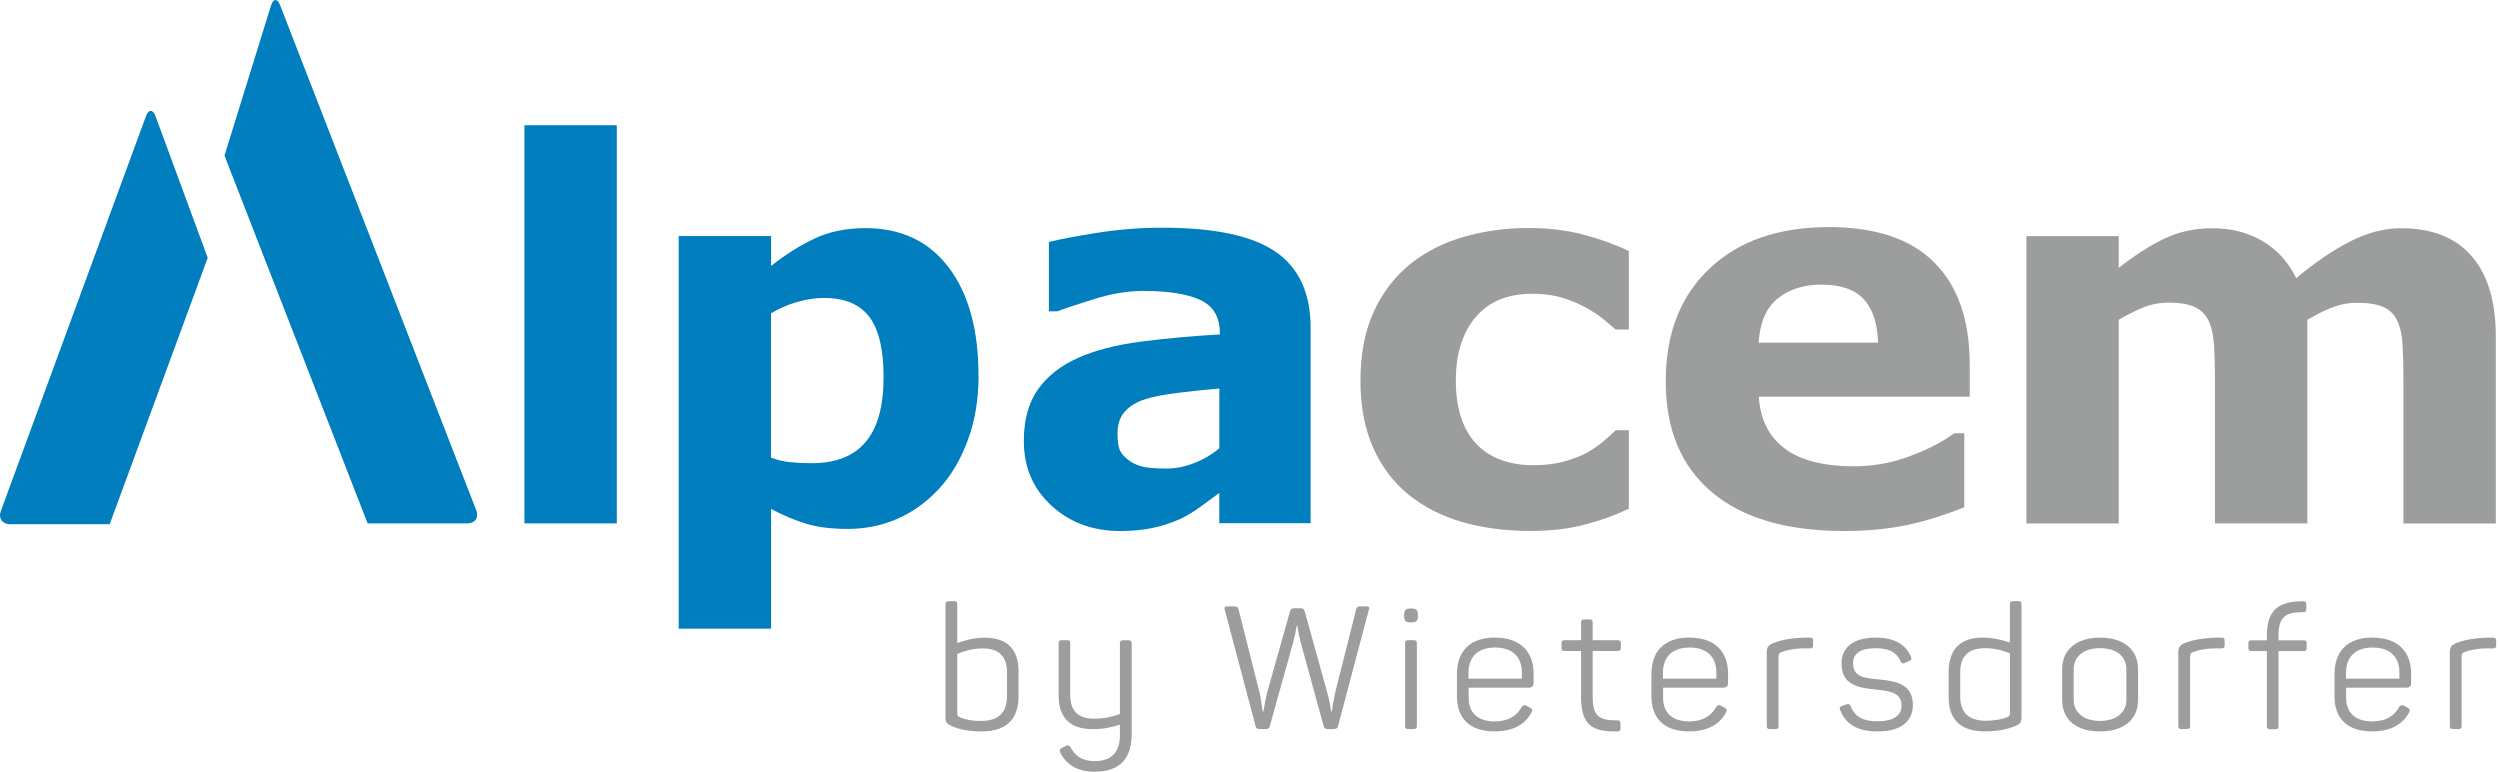
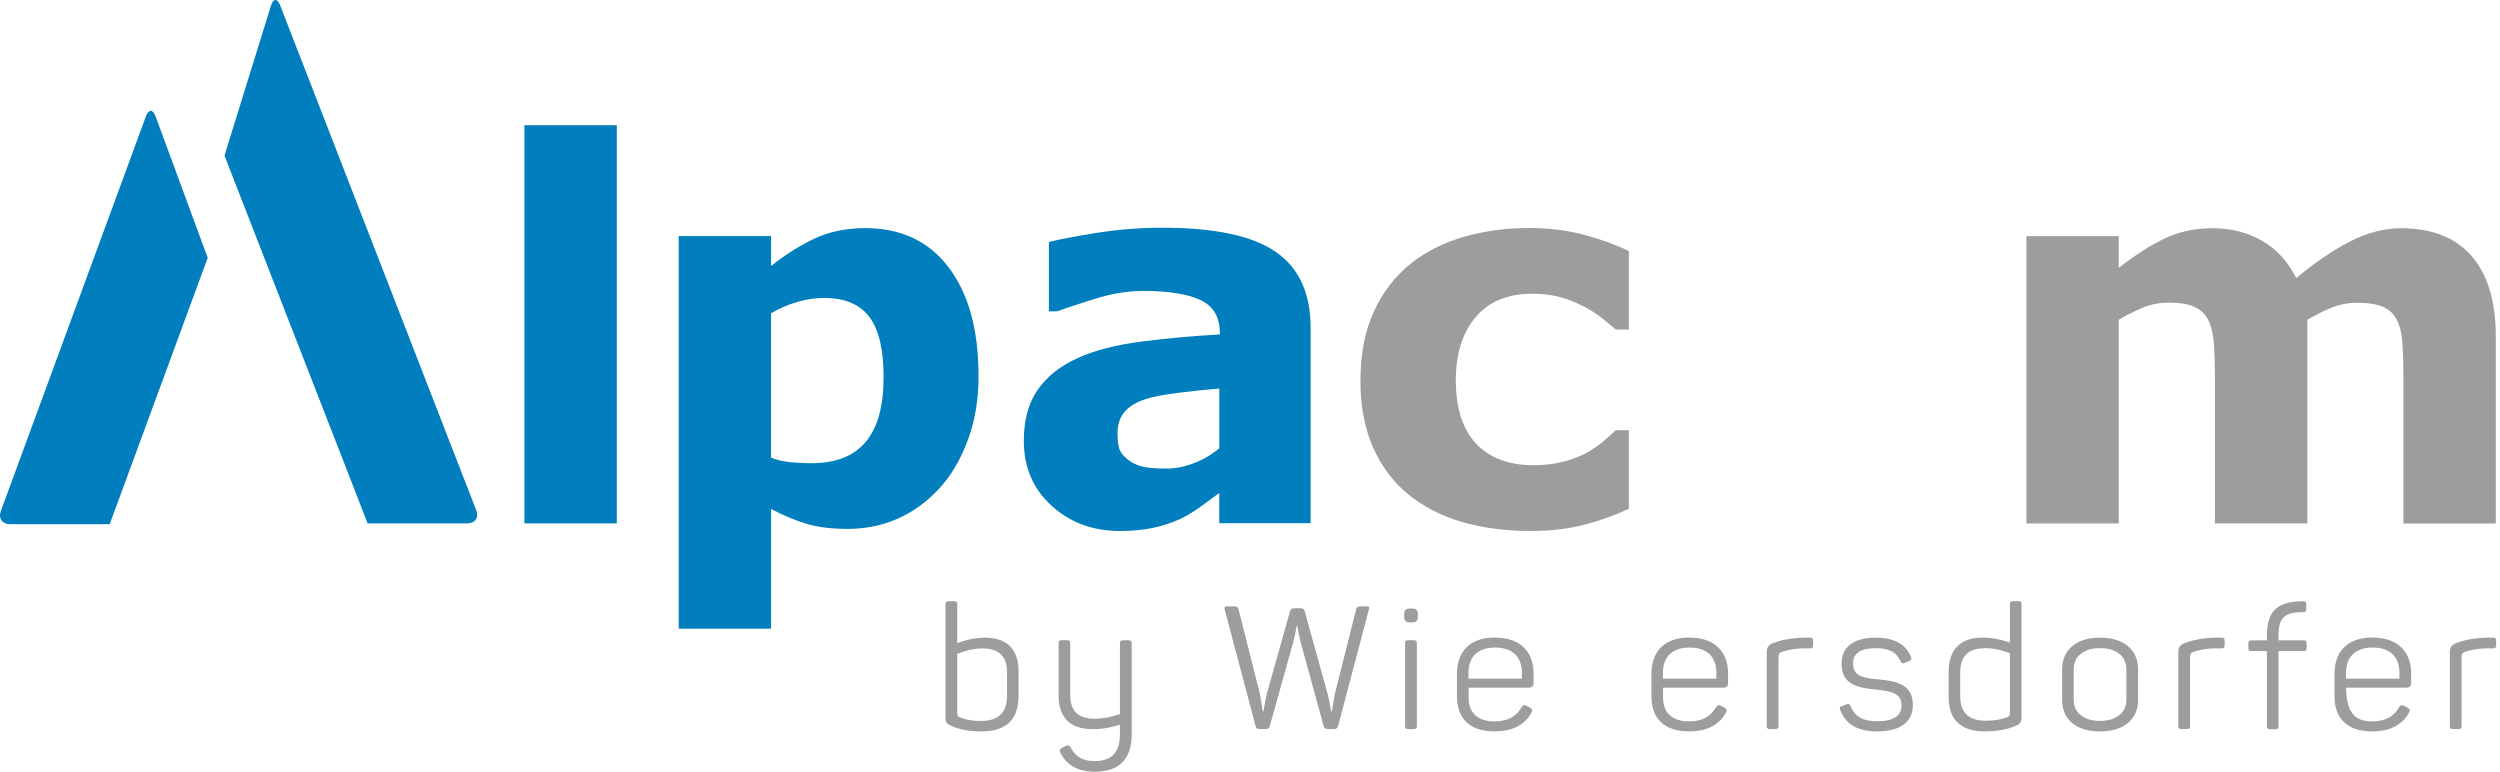
<svg xmlns="http://www.w3.org/2000/svg" width="311" height="96" viewBox="0 0 311 96" fill="none">
  <path d="M151.685 61.318C151.072 61.782 150.302 62.35 149.39 63.008C148.478 63.666 147.618 64.182 146.811 64.563C145.682 65.071 144.515 65.445 143.312 65.692C142.101 65.939 140.777 66.058 139.334 66.058C135.94 66.058 133.092 65.004 130.804 62.903C128.509 60.803 127.365 58.118 127.365 54.852C127.365 52.242 127.948 50.112 129.115 48.452C130.281 46.8 131.941 45.491 134.079 44.534C136.202 43.578 138.834 42.897 141.974 42.493C145.114 42.09 148.373 41.791 151.745 41.604V41.409C151.745 39.436 150.937 38.075 149.323 37.32C147.708 36.565 145.33 36.191 142.19 36.191C140.299 36.191 138.288 36.528 136.142 37.193C133.997 37.858 132.464 38.374 131.529 38.733H130.483V30.105C131.694 29.792 133.66 29.41 136.389 28.977C139.118 28.543 141.846 28.326 144.583 28.326C151.094 28.326 155.804 29.328 158.698 31.332C161.598 33.335 163.041 36.483 163.041 40.767V65.086H151.678V61.296L151.685 61.318ZM151.685 55.756V48.332C150.137 48.459 148.463 48.631 146.654 48.856C144.844 49.08 143.484 49.334 142.549 49.633C141.405 49.992 140.531 50.515 139.925 51.203C139.32 51.891 139.02 52.795 139.02 53.917C139.02 54.657 139.08 55.263 139.207 55.726C139.334 56.19 139.656 56.638 140.164 57.057C140.65 57.483 141.233 57.79 141.914 57.991C142.594 58.193 143.656 58.291 145.099 58.291C146.242 58.291 147.409 58.059 148.582 57.595C149.764 57.132 150.795 56.519 151.685 55.756Z" fill="#007EBE" />
  <path d="M76.729 15.579H65.238V65.109H76.729V15.579Z" fill="#007EBE" />
  <path d="M121.735 46.74C121.735 49.693 121.287 52.369 120.382 54.792C119.485 57.206 118.296 59.203 116.839 60.773C115.314 62.425 113.587 63.681 111.658 64.526C109.729 65.378 107.665 65.796 105.46 65.796C103.426 65.796 101.7 65.58 100.279 65.146C98.859 64.713 97.408 64.099 95.921 63.314V78.207H84.43V29.365H95.921V33.089C97.677 31.691 99.472 30.554 101.311 29.687C103.142 28.82 105.258 28.379 107.65 28.379C112.099 28.379 115.56 30.016 118.027 33.283C120.494 36.55 121.728 41.036 121.728 46.747M109.923 46.987C109.923 43.51 109.333 40.991 108.144 39.421C106.955 37.851 105.086 37.066 102.522 37.066C101.438 37.066 100.331 37.23 99.188 37.559C98.044 37.888 96.952 38.359 95.913 38.972V56.93C96.676 57.229 97.49 57.416 98.358 57.498C99.225 57.58 100.085 57.625 100.929 57.625C103.957 57.625 106.215 56.743 107.695 54.971C109.176 53.207 109.916 50.538 109.916 46.979" fill="#007EBE" />
  <path d="M190.471 66.058C187.354 66.058 184.505 65.684 181.926 64.944C179.347 64.204 177.104 63.053 175.19 61.505C173.299 59.958 171.841 58.006 170.802 55.651C169.763 53.296 169.239 50.538 169.239 47.375C169.239 44.041 169.792 41.17 170.906 38.748C172.02 36.326 173.575 34.322 175.572 32.73C177.5 31.227 179.728 30.12 182.255 29.418C184.782 28.715 187.399 28.364 190.12 28.364C192.557 28.364 194.808 28.625 196.863 29.156C198.919 29.687 200.841 30.375 202.628 31.227V40.998H201.005C200.564 40.617 200.026 40.168 199.398 39.66C198.77 39.152 198.007 38.651 197.095 38.165C196.228 37.701 195.271 37.312 194.232 37.006C193.193 36.7 191.989 36.542 190.606 36.542C187.556 36.542 185.208 37.514 183.563 39.458C181.919 41.402 181.104 44.033 181.104 47.368C181.104 50.702 181.949 53.416 183.631 55.195C185.313 56.975 187.705 57.872 190.8 57.872C192.243 57.872 193.537 57.707 194.695 57.378C195.854 57.049 196.811 56.661 197.574 56.22C198.291 55.793 198.927 55.352 199.48 54.881C200.033 54.418 200.542 53.962 201.005 53.513H202.628V63.285C200.826 64.137 198.942 64.81 196.976 65.303C195.009 65.804 192.841 66.051 190.464 66.051" fill="#9C9D9D" />
-   <path d="M245.024 49.349H218.798C218.97 52.153 220.032 54.291 221.998 55.779C223.957 57.266 226.85 58.006 230.67 58.006C233.093 58.006 235.433 57.573 237.705 56.706C239.978 55.838 241.765 54.904 243.088 53.902H244.359V63.098C241.772 64.137 239.328 64.892 237.04 65.355C234.745 65.819 232.21 66.058 229.429 66.058C222.26 66.058 216.765 64.443 212.944 61.221C209.124 57.999 207.218 53.401 207.218 47.443C207.218 41.484 209.027 36.871 212.645 33.425C216.264 29.978 221.221 28.251 227.523 28.251C233.339 28.251 237.705 29.724 240.636 32.662C243.567 35.6 245.032 39.832 245.032 45.349V49.356L245.024 49.349ZM233.631 42.636C233.564 40.236 232.973 38.434 231.852 37.223C230.723 36.012 228.973 35.406 226.596 35.406C224.39 35.406 222.574 35.982 221.153 37.126C219.733 38.269 218.933 40.108 218.768 42.628H233.631V42.636Z" fill="#9C9D9D" />
  <path d="M287.033 39.772V65.109H275.542V47.256C275.542 45.514 275.497 44.033 275.415 42.815C275.333 41.596 275.094 40.602 274.712 39.839C274.331 39.077 273.755 38.516 272.978 38.172C272.2 37.821 271.116 37.649 269.718 37.649C268.589 37.649 267.498 37.881 266.436 38.329C265.375 38.785 264.418 39.271 263.573 39.78V65.116H252.082V29.373H263.573V33.32C265.547 31.773 267.43 30.562 269.232 29.694C271.034 28.827 273.023 28.393 275.206 28.393C277.561 28.393 279.632 28.917 281.433 29.971C283.235 31.018 284.64 32.565 285.657 34.599C287.945 32.67 290.173 31.152 292.333 30.046C294.494 28.939 296.617 28.393 298.688 28.393C302.546 28.393 305.476 29.552 307.473 31.862C309.476 34.172 310.478 37.507 310.478 41.858V65.124H298.987V47.271C298.987 45.506 298.95 44.026 298.875 42.815C298.8 41.604 298.576 40.617 298.195 39.854C297.836 39.092 297.26 38.531 296.475 38.187C295.69 37.836 294.584 37.664 293.163 37.664C292.206 37.664 291.272 37.828 290.36 38.157C289.448 38.486 288.334 39.032 287.018 39.795" fill="#9C9D9D" />
  <path d="M27.926 19.355L33.712 0.694C33.996 -0.218 34.505 -0.233 34.849 0.657L59.251 63.494C59.595 64.383 59.101 65.109 58.144 65.109H45.734" fill="#007EBE" />
  <path d="M13.646 65.213H1.236C0.286 65.213 -0.23 64.481 0.099 63.591L18.154 14.466C18.483 13.568 19.021 13.568 19.35 14.466L25.84 32.072" fill="#007EBE" />
  <path d="M119.082 75.179V79.994C119.665 79.799 120.906 79.328 122.476 79.328C125.421 79.328 126.707 80.898 126.707 83.537V86.588C126.707 89.443 125.227 90.991 122.087 90.991C120.472 90.991 119.209 90.692 118.454 90.348C117.766 90.049 117.616 89.877 117.616 89.167V75.179C117.616 74.88 117.721 74.79 118.005 74.79H118.693C118.969 74.79 119.082 74.873 119.082 75.179ZM122.281 80.659C120.816 80.659 119.597 81.13 119.082 81.347V88.696C119.082 89.04 119.104 89.107 119.47 89.257C120.053 89.496 120.928 89.69 121.982 89.69C124.24 89.69 125.272 88.636 125.272 86.573V83.59C125.272 81.721 124.307 80.666 122.281 80.666" fill="#9C9D9D" />
  <path d="M140.784 80.031V91.357C140.784 94.153 139.476 96 136.209 96C133.906 96 132.665 95.05 131.933 93.697C131.761 93.421 131.806 93.204 132.082 93.054L132.553 92.815C132.875 92.643 133.002 92.71 133.174 92.965C133.734 93.996 134.549 94.684 136.179 94.684C138.37 94.684 139.319 93.458 139.319 91.417V90.146C138.586 90.363 137.555 90.707 135.947 90.707C133.002 90.707 131.693 89.159 131.693 86.52V80.031C131.693 79.732 131.783 79.642 132.082 79.642H132.747C133.047 79.642 133.136 79.732 133.136 80.031V86.46C133.136 88.397 134.063 89.406 136.142 89.406C137.599 89.406 138.654 89.04 139.319 88.83V80.038C139.319 79.74 139.424 79.65 139.708 79.65H140.396C140.672 79.65 140.784 79.74 140.784 80.038" fill="#9C9D9D" />
  <path d="M170.285 75.844L166.457 90.326C166.375 90.625 166.196 90.692 165.897 90.692H165.231C164.932 90.692 164.738 90.625 164.67 90.348L161.815 79.949C161.643 79.306 161.493 78.528 161.381 77.841H161.299C161.209 78.528 161.037 79.283 160.865 79.926L157.964 90.326C157.875 90.625 157.725 90.692 157.426 90.692H156.738C156.439 90.692 156.267 90.625 156.2 90.348L152.357 75.844C152.29 75.568 152.335 75.433 152.634 75.433H153.494C153.86 75.433 153.987 75.501 154.077 75.822L156.701 86.199C156.85 86.842 157 88.045 157.09 88.501H157.172C157.262 88.008 157.434 86.909 157.621 86.199L160.476 76.054C160.566 75.732 160.738 75.665 161.06 75.665H161.725C162.046 75.665 162.218 75.732 162.308 76.054L165.127 86.221C165.343 86.954 165.515 88.023 165.598 88.501H165.687C165.755 88.068 165.926 86.931 166.076 86.244L168.7 75.822C168.767 75.501 168.917 75.433 169.261 75.433H170.016C170.337 75.433 170.382 75.56 170.293 75.844" fill="#9C9D9D" />
  <path d="M176.386 76.487V76.637C176.386 77.235 176.191 77.429 175.593 77.429H175.466C174.868 77.429 174.674 77.235 174.674 76.637V76.487C174.674 75.882 174.868 75.695 175.466 75.695H175.593C176.191 75.695 176.386 75.889 176.386 76.487ZM176.259 80.031V90.303C176.259 90.602 176.154 90.692 175.87 90.692H175.182C174.906 90.692 174.793 90.61 174.793 90.303V80.031C174.793 79.732 174.898 79.642 175.182 79.642H175.87C176.147 79.642 176.259 79.732 176.259 80.031Z" fill="#9C9D9D" />
  <path d="M186.008 79.321C189.231 79.321 190.778 81.19 190.778 83.769V84.95C190.778 85.317 190.606 85.548 190.135 85.548H182.696V86.797C182.696 88.621 183.795 89.743 185.919 89.743C187.683 89.743 188.692 89.032 189.29 87.956C189.485 87.701 189.634 87.657 189.911 87.806L190.359 88.045C190.636 88.195 190.681 88.389 190.509 88.666C189.754 90.019 188.378 90.984 185.911 90.984C182.689 90.984 181.246 89.219 181.246 86.64V83.844C181.246 81.01 182.876 79.306 185.993 79.306M185.993 80.554C183.803 80.554 182.682 81.758 182.682 83.672V84.427H189.32V83.672C189.32 81.758 188.206 80.554 185.986 80.554" fill="#9C9D9D" />
-   <path d="M198.127 77.452V79.642H201.244C201.521 79.642 201.633 79.732 201.633 80.031V80.592C201.633 80.868 201.528 80.981 201.244 80.981H198.127V86.565C198.127 89.122 198.874 89.615 201.199 89.615C201.498 89.615 201.588 89.72 201.588 90.027V90.602C201.588 90.901 201.506 90.991 201.199 90.991C197.887 91.058 196.684 90.071 196.684 86.61V80.981H194.643C194.366 80.981 194.254 80.876 194.254 80.592V80.031C194.254 79.732 194.359 79.642 194.643 79.642H196.684V77.452C196.684 77.153 196.788 77.063 197.072 77.063H197.738C198.037 77.063 198.127 77.145 198.127 77.452Z" fill="#9C9D9D" />
  <path d="M210.201 79.321C213.423 79.321 214.971 81.19 214.971 83.769V84.95C214.971 85.317 214.799 85.548 214.328 85.548H206.889V86.797C206.889 88.621 207.988 89.743 210.111 89.743C211.875 89.743 212.885 89.032 213.483 87.956C213.677 87.701 213.827 87.657 214.103 87.806L214.552 88.045C214.828 88.195 214.873 88.389 214.701 88.666C213.946 90.019 212.571 90.984 210.104 90.984C206.881 90.984 205.438 89.219 205.438 86.64V83.844C205.438 81.01 207.068 79.306 210.186 79.306M210.186 80.554C207.995 80.554 206.874 81.758 206.874 83.672V84.427H213.513V83.672C213.513 81.758 212.399 80.554 210.178 80.554" fill="#9C9D9D" />
  <path d="M225.16 79.321C225.46 79.321 225.549 79.425 225.549 79.71V80.27C225.549 80.547 225.46 80.659 225.16 80.659H224.45C223.224 80.659 222.26 80.876 221.617 81.108C221.273 81.257 221.25 81.429 221.25 81.668V90.303C221.25 90.602 221.146 90.692 220.862 90.692H220.174C219.897 90.692 219.785 90.602 219.785 90.303V81.19C219.785 80.524 219.957 80.263 220.6 79.986C221.393 79.687 222.619 79.366 224.488 79.321H225.153H225.16Z" fill="#9C9D9D" />
  <path d="M233.324 79.321C235.799 79.321 237.085 80.248 237.705 81.661C237.855 81.945 237.773 82.109 237.511 82.222L236.973 82.461C236.674 82.588 236.584 82.528 236.434 82.266C235.986 81.279 235.208 80.636 233.339 80.636C231.47 80.636 230.521 81.279 230.521 82.506C230.521 84.203 231.874 84.352 233.765 84.524C236.105 84.741 237.96 85.234 237.96 87.701C237.96 89.698 236.517 90.991 233.556 90.991C231.194 90.991 229.624 90.176 228.913 88.329C228.809 88.068 228.869 87.896 229.153 87.814L229.713 87.619C229.975 87.529 230.102 87.574 230.229 87.859C230.745 89.212 231.844 89.728 233.519 89.728C235.582 89.728 236.547 89.017 236.547 87.769C236.547 86.244 235.298 85.982 233.429 85.788C231.261 85.571 229.085 85.272 229.085 82.543C229.085 80.569 230.506 79.321 233.317 79.321" fill="#9C9D9D" />
  <path d="M246.64 79.321C248.232 79.321 249.473 79.747 250.034 79.941V75.171C250.034 74.873 250.139 74.783 250.423 74.783H251.088C251.387 74.783 251.477 74.865 251.477 75.171V89.182C251.477 89.87 251.327 90.064 250.639 90.341C249.825 90.684 248.643 90.984 246.924 90.984C243.829 90.984 242.408 89.458 242.408 86.685V83.612C242.408 80.906 243.761 79.313 246.64 79.313M246.901 80.644C244.793 80.644 243.851 81.698 243.851 83.649V86.655C243.851 88.636 244.905 89.66 247.051 89.66C248.15 89.66 249.025 89.466 249.63 89.249C249.996 89.1 250.041 89.01 250.041 88.688V81.272C249.548 81.078 248.412 80.629 246.901 80.629" fill="#9C9D9D" />
  <path d="M261.233 79.321C264.201 79.321 265.98 80.823 265.98 83.276V87.058C265.98 89.511 264.193 90.991 261.233 90.991C258.272 90.991 256.53 89.511 256.53 87.058V83.276C256.53 80.823 258.31 79.321 261.233 79.321ZM261.233 80.629C259.259 80.629 257.966 81.616 257.966 83.276V87.058C257.966 88.688 259.259 89.683 261.233 89.683C263.206 89.683 264.522 88.696 264.522 87.058V83.276C264.522 81.623 263.251 80.629 261.233 80.629Z" fill="#9C9D9D" />
  <path d="M276.357 79.321C276.656 79.321 276.746 79.425 276.746 79.71V80.27C276.746 80.547 276.656 80.659 276.357 80.659H275.647C274.42 80.659 273.456 80.876 272.813 81.108C272.469 81.257 272.447 81.429 272.447 81.668V90.303C272.447 90.602 272.342 90.692 272.058 90.692H271.37C271.094 90.692 270.981 90.602 270.981 90.303V81.19C270.981 80.524 271.153 80.263 271.796 79.986C272.589 79.687 273.815 79.366 275.684 79.321H276.349H276.357Z" fill="#9C9D9D" />
  <path d="M286.905 75.179V75.74C286.905 76.039 286.815 76.151 286.516 76.151C284.199 76.151 283.444 76.816 283.444 79.119V79.657H286.561C286.86 79.657 286.95 79.747 286.95 80.046V80.607C286.95 80.883 286.868 80.995 286.561 80.995H283.444V90.326C283.444 90.625 283.362 90.714 283.055 90.714H282.39C282.113 90.714 282.001 90.625 282.001 90.326V80.995H280.087C279.788 80.995 279.698 80.891 279.698 80.607V80.046C279.698 79.747 279.788 79.657 280.087 79.657H282.001V79.119C282.001 76.046 283.249 74.843 286.345 74.798H286.516C286.815 74.798 286.905 74.887 286.905 75.186" fill="#9C9D9D" />
-   <path d="M295.174 79.321C298.397 79.321 299.944 81.19 299.944 83.769V84.95C299.944 85.317 299.772 85.548 299.301 85.548H291.862V86.797C291.862 88.621 292.961 89.743 295.085 89.743C296.849 89.743 297.858 89.032 298.456 87.956C298.651 87.701 298.8 87.657 299.077 87.806L299.525 88.045C299.802 88.195 299.847 88.389 299.675 88.666C298.92 90.019 297.544 90.984 295.077 90.984C291.855 90.984 290.412 89.219 290.412 86.64V83.844C290.412 81.01 292.042 79.306 295.159 79.306M295.159 80.554C292.969 80.554 291.848 81.758 291.848 83.672V84.427H298.486V83.672C298.486 81.758 297.372 80.554 295.152 80.554" fill="#9C9D9D" />
+   <path d="M295.174 79.321C298.397 79.321 299.944 81.19 299.944 83.769V84.95C299.944 85.317 299.772 85.548 299.301 85.548H291.862C291.862 88.621 292.961 89.743 295.085 89.743C296.849 89.743 297.858 89.032 298.456 87.956C298.651 87.701 298.8 87.657 299.077 87.806L299.525 88.045C299.802 88.195 299.847 88.389 299.675 88.666C298.92 90.019 297.544 90.984 295.077 90.984C291.855 90.984 290.412 89.219 290.412 86.64V83.844C290.412 81.01 292.042 79.306 295.159 79.306M295.159 80.554C292.969 80.554 291.848 81.758 291.848 83.672V84.427H298.486V83.672C298.486 81.758 297.372 80.554 295.152 80.554" fill="#9C9D9D" />
  <path d="M310.134 79.321C310.433 79.321 310.523 79.425 310.523 79.71V80.27C310.523 80.547 310.433 80.659 310.134 80.659H309.424C308.198 80.659 307.233 80.876 306.59 81.108C306.247 81.257 306.224 81.429 306.224 81.668V90.303C306.224 90.602 306.119 90.692 305.835 90.692H305.148C304.871 90.692 304.759 90.602 304.759 90.303V81.19C304.759 80.524 304.931 80.263 305.574 79.986C306.366 79.687 307.592 79.366 309.461 79.321H310.127H310.134Z" fill="#9C9D9D" />
</svg>